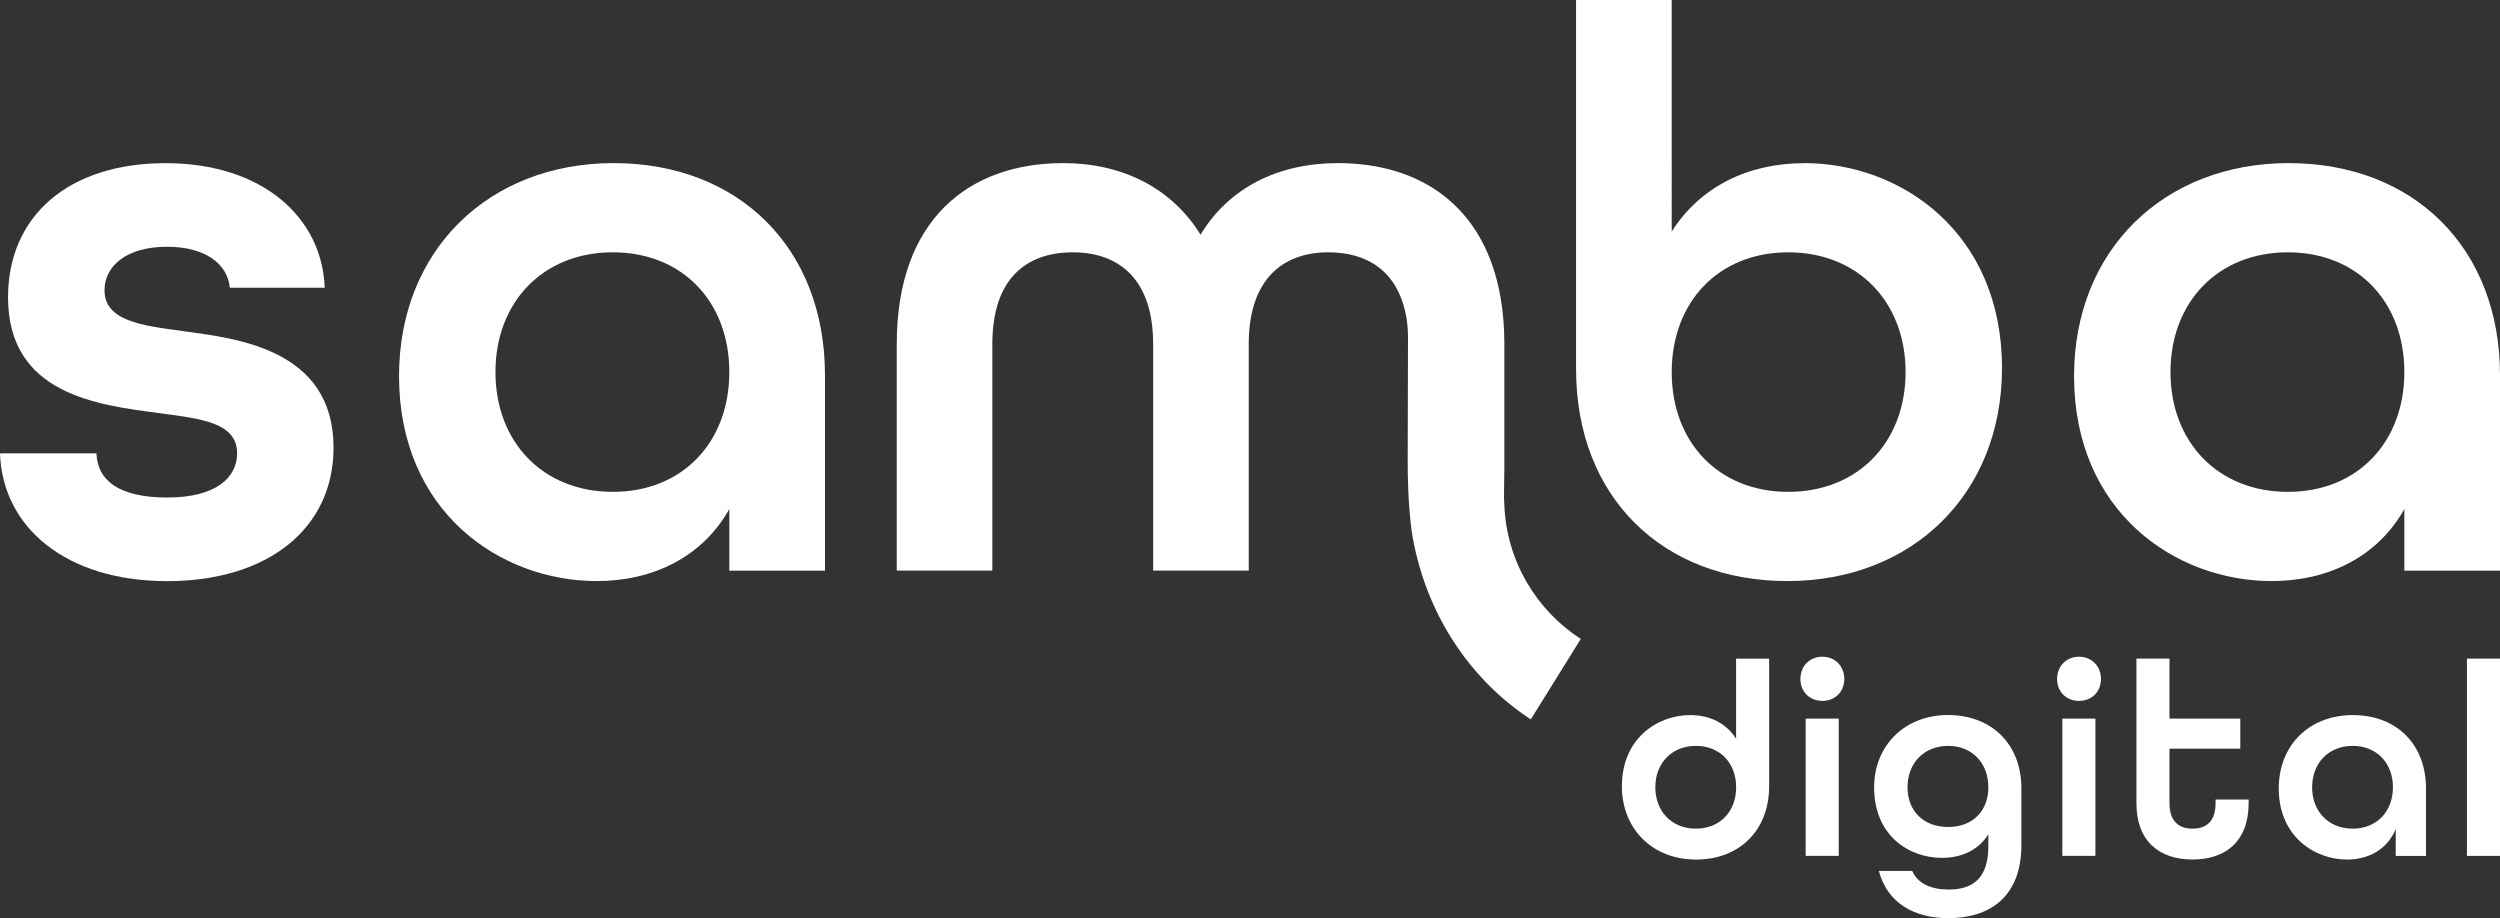
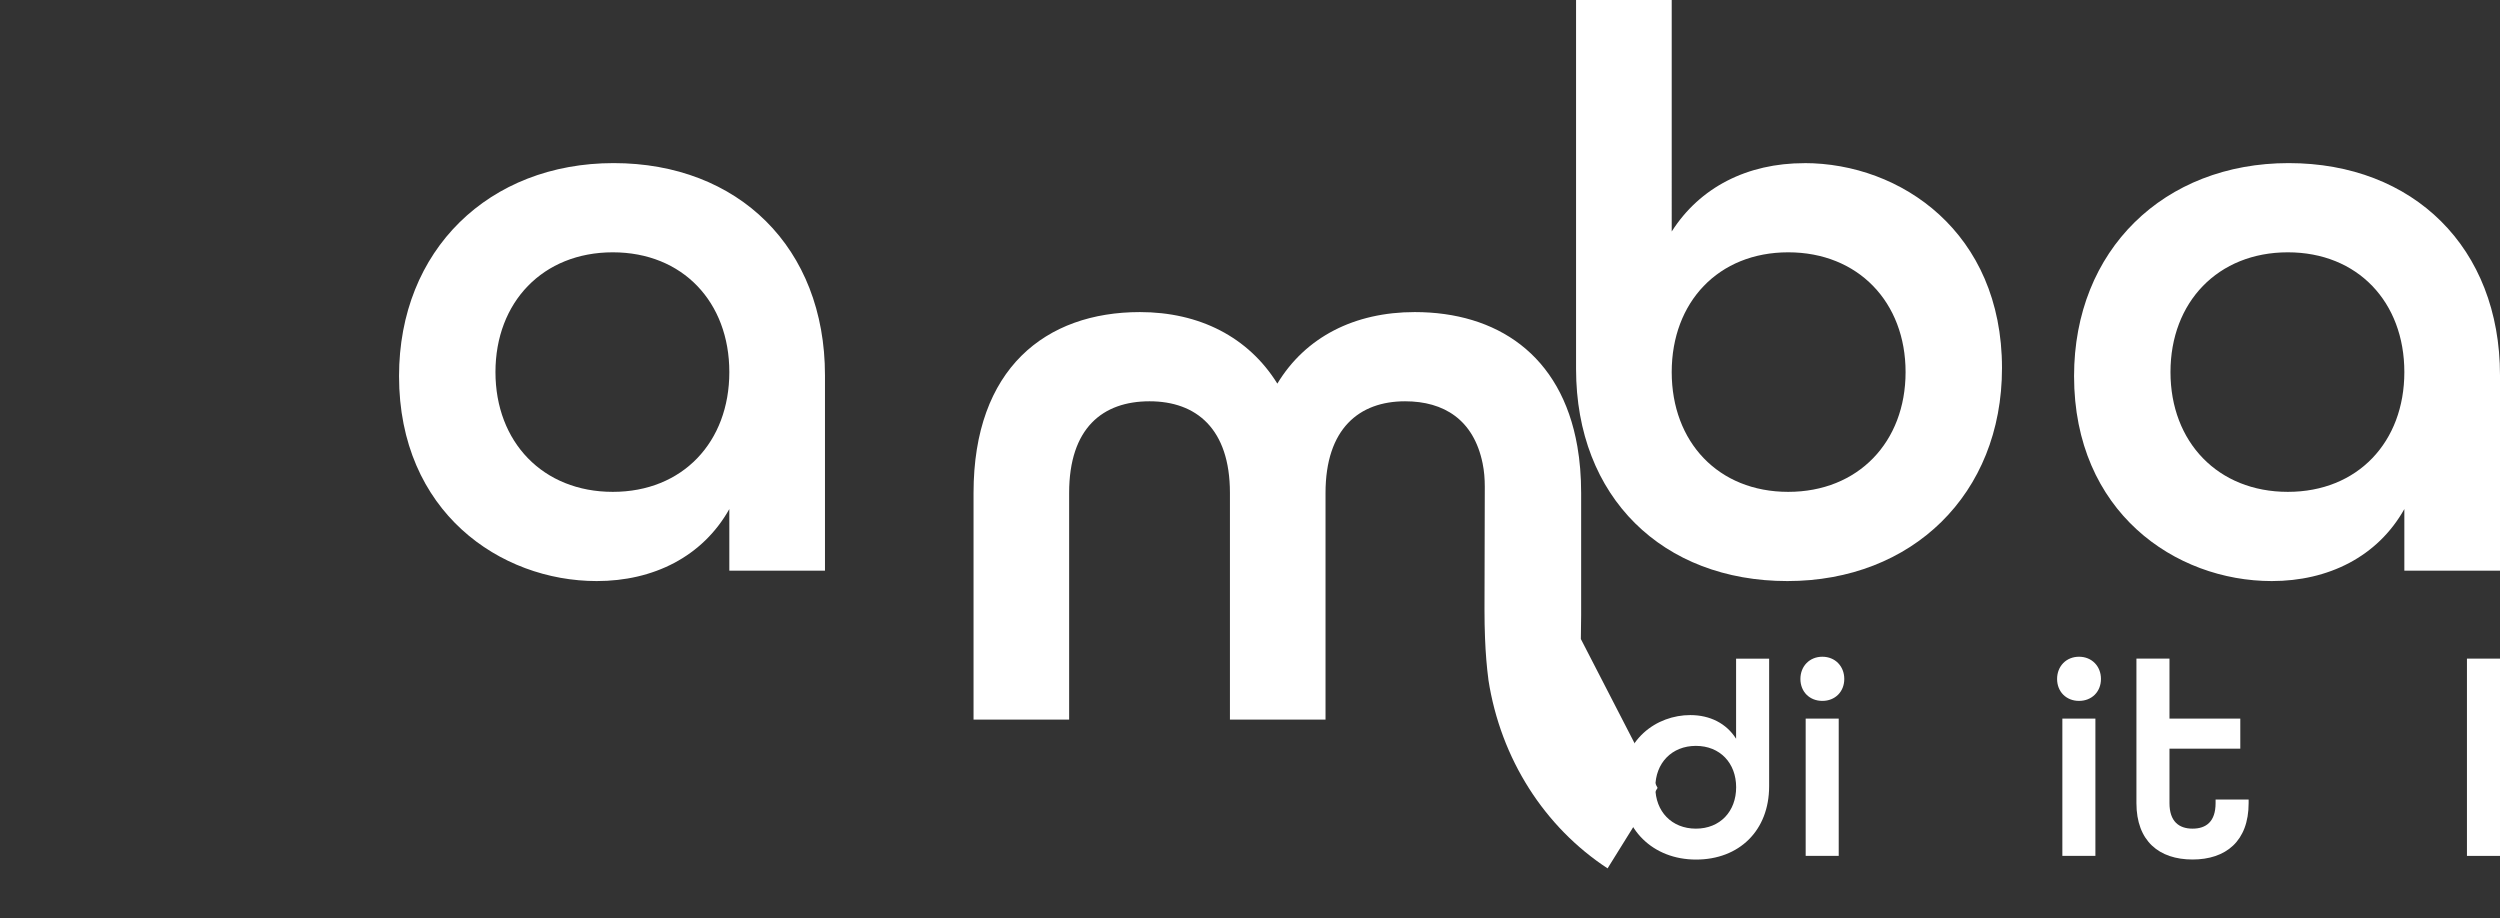
<svg xmlns="http://www.w3.org/2000/svg" id="Capa_2" data-name="Capa 2" viewBox="0 0 422.89 155.31">
  <rect x="0" y="0" width="422.89" height="155.31" fill="#333333" stroke="none" />
  <defs>
    <style>
      .cls-1 {
        fill: #fff;
        stroke-width: 0px;
      }
    </style>
  </defs>
  <g id="grilla">
    <g>
      <g>
        <path class="cls-1" d="M274.36,132.94c0-7.94,5.92-11.98,11.56-11.98,3.34,0,6.11,1.41,7.75,4v-13.54h5.59v21.57c0,7.52-5.08,12.41-12.36,12.41s-12.55-5.08-12.55-12.45ZM293.68,133.17c0-4.09-2.73-7-6.81-7s-6.86,2.91-6.86,7,2.77,7,6.86,7,6.81-2.91,6.81-7Z" />
        <path class="cls-1" d="M304.55,114.85c0-2.16,1.55-3.76,3.71-3.76s3.71,1.6,3.71,3.76-1.55,3.71-3.71,3.71-3.71-1.55-3.71-3.71ZM305.44,121.56h5.59v23.22h-5.59v-23.22Z" />
-         <path class="cls-1" d="M317.82,147.32h5.64c.94,2.16,3.2,3.15,6.16,3.15,4.14,0,6.72-1.93,6.72-7.33v-2.02c-1.6,2.58-4.37,3.99-7.85,3.99-5.55,0-11.47-3.71-11.47-11.94,0-7.05,5.17-12.22,12.5-12.22s12.41,4.89,12.41,12.41v9.59c0,8.88-5.5,12.36-12.31,12.36-5.78,0-10.34-2.49-11.8-7.99ZM336.34,133.17c0-4.09-2.73-7-6.81-7s-6.86,2.91-6.86,7,2.77,6.72,6.86,6.72,6.81-2.63,6.81-6.72Z" />
        <path class="cls-1" d="M347.97,114.85c0-2.16,1.55-3.76,3.71-3.76s3.71,1.6,3.71,3.76-1.55,3.71-3.71,3.71-3.71-1.55-3.71-3.71ZM348.86,121.56h5.59v23.22h-5.59v-23.22Z" />
        <path class="cls-1" d="M361.39,135.85v-24.44h5.59v10.15h11.98v5.08h-11.98v9.21c0,3.1,1.6,4.32,3.9,4.32s3.9-1.18,3.9-4.32v-.61h5.59v.61c0,6.44-3.85,9.54-9.49,9.54s-9.49-3.1-9.49-9.54Z" />
-         <path class="cls-1" d="M385.46,133.41c0-7.38,5.17-12.45,12.55-12.45s12.36,4.94,12.36,12.41v11.42h-5.12v-4.56c-1.41,3.43-4.56,5.17-8.22,5.17-5.64,0-11.56-4.04-11.56-11.98ZM404.78,133.17c0-4.09-2.73-7-6.81-7s-6.86,2.91-6.86,7,2.77,7,6.86,7,6.81-2.91,6.81-7Z" />
        <path class="cls-1" d="M417.3,111.41h5.59v33.37h-5.59v-33.37Z" />
      </g>
-       <path class="cls-1" d="M31,56.01c-7.21-.95-13.32-1.77-13.32-6.93,0-3.94,3.53-7.34,10.6-7.34,6.39,0,10.2,2.85,10.6,6.93h16.04c-.41-11.83-10.47-21.07-26.92-21.07S1.36,36.57,1.36,50.3c0,16.45,15.23,18.22,25.56,19.58,7.21.95,13.19,1.63,13.19,6.8,0,4.08-3.53,7.48-11.83,7.48s-11.83-2.99-11.96-7.48H0c.41,12.51,11.15,21.62,28.28,21.62s28.14-8.97,28.14-22.57c0-16.72-16.45-18.49-25.42-19.71Z" />
      <path class="cls-1" d="M305.21,27.6c-9.65,0-17.67,4.08-22.43,11.56V0h-16.18v62.4c0,21.75,14.68,35.89,35.75,35.89s36.3-14.68,36.3-36.03c0-22.97-17.13-34.67-33.44-34.67ZM302.49,83.2c-11.83,0-19.71-8.43-19.71-20.26s7.89-20.26,19.71-20.26,19.85,8.43,19.85,20.26-8.02,20.26-19.85,20.26Z" />
      <path class="cls-1" d="M139.55,69.18v-5.7c0-21.62-14.68-35.89-35.75-35.89s-36.3,14.68-36.3,36.03c0,22.97,17.13,34.67,33.44,34.67,9.56,0,17.89-4.1,22.43-12.18v10.42h16.18v-27.34h0ZM103.66,83.2c-11.83,0-19.85-8.43-19.85-20.26s8.02-20.26,19.85-20.26,19.71,8.43,19.71,20.26-7.89,20.26-19.71,20.26Z" />
      <path class="cls-1" d="M422.89,69.18v-5.7c0-21.62-14.68-35.89-35.75-35.89s-36.3,14.68-36.3,36.03c0,22.97,17.13,34.67,33.44,34.67,9.56,0,17.89-4.1,22.43-12.18v10.42h16.18v-27.34h0ZM387,83.2c-11.83,0-19.85-8.43-19.85-20.26s8.02-20.26,19.85-20.26,19.71,8.43,19.71,20.26-7.89,20.26-19.71,20.26Z" />
-       <path class="cls-1" d="M267.41,108.09c-7.5-4.85-12.56-13.14-12.94-22.64-.06-.84-.08-1.7-.05-2.56l.05-3.98v-3.14s0,0,0,0v-17.6c0-2.82-.22-5.44-.64-7.85-2.7-15.6-13.73-22.73-27.5-22.73-10.2,0-18.49,4.22-23.25,12.1-4.89-7.88-13.19-12.1-23.25-12.1-15.91,0-28.14,9.52-28.14,30.59v38.34h16.17v-38.34c0-11.01,5.71-15.5,13.6-15.5s13.6,4.62,13.6,15.5v38.34h16.17v-38.34c0-10.88,5.71-15.5,13.46-15.5,6.56,0,11.6,3.11,13.11,10.49.27,1.3.37,2.64.37,3.97l-.05,20.77c0,1.71.03,3.31.09,4.83.1,2.56.29,4.88.57,7,0,.02,0,.03,0,.04,2.07,13.41,9.52,24.94,20.16,31.91l8.46-13.61Z" />
+       <path class="cls-1" d="M267.41,108.09l.05-3.98v-3.14s0,0,0,0v-17.6c0-2.82-.22-5.44-.64-7.85-2.7-15.6-13.73-22.73-27.5-22.73-10.2,0-18.49,4.22-23.25,12.1-4.89-7.88-13.19-12.1-23.25-12.1-15.91,0-28.14,9.52-28.14,30.59v38.34h16.17v-38.34c0-11.01,5.71-15.5,13.6-15.5s13.6,4.62,13.6,15.5v38.34h16.17v-38.34c0-10.88,5.71-15.5,13.46-15.5,6.56,0,11.6,3.11,13.11,10.49.27,1.3.37,2.64.37,3.97l-.05,20.77c0,1.71.03,3.31.09,4.83.1,2.56.29,4.88.57,7,0,.02,0,.03,0,.04,2.07,13.41,9.52,24.94,20.16,31.91l8.46-13.61Z" />
    </g>
  </g>
</svg>